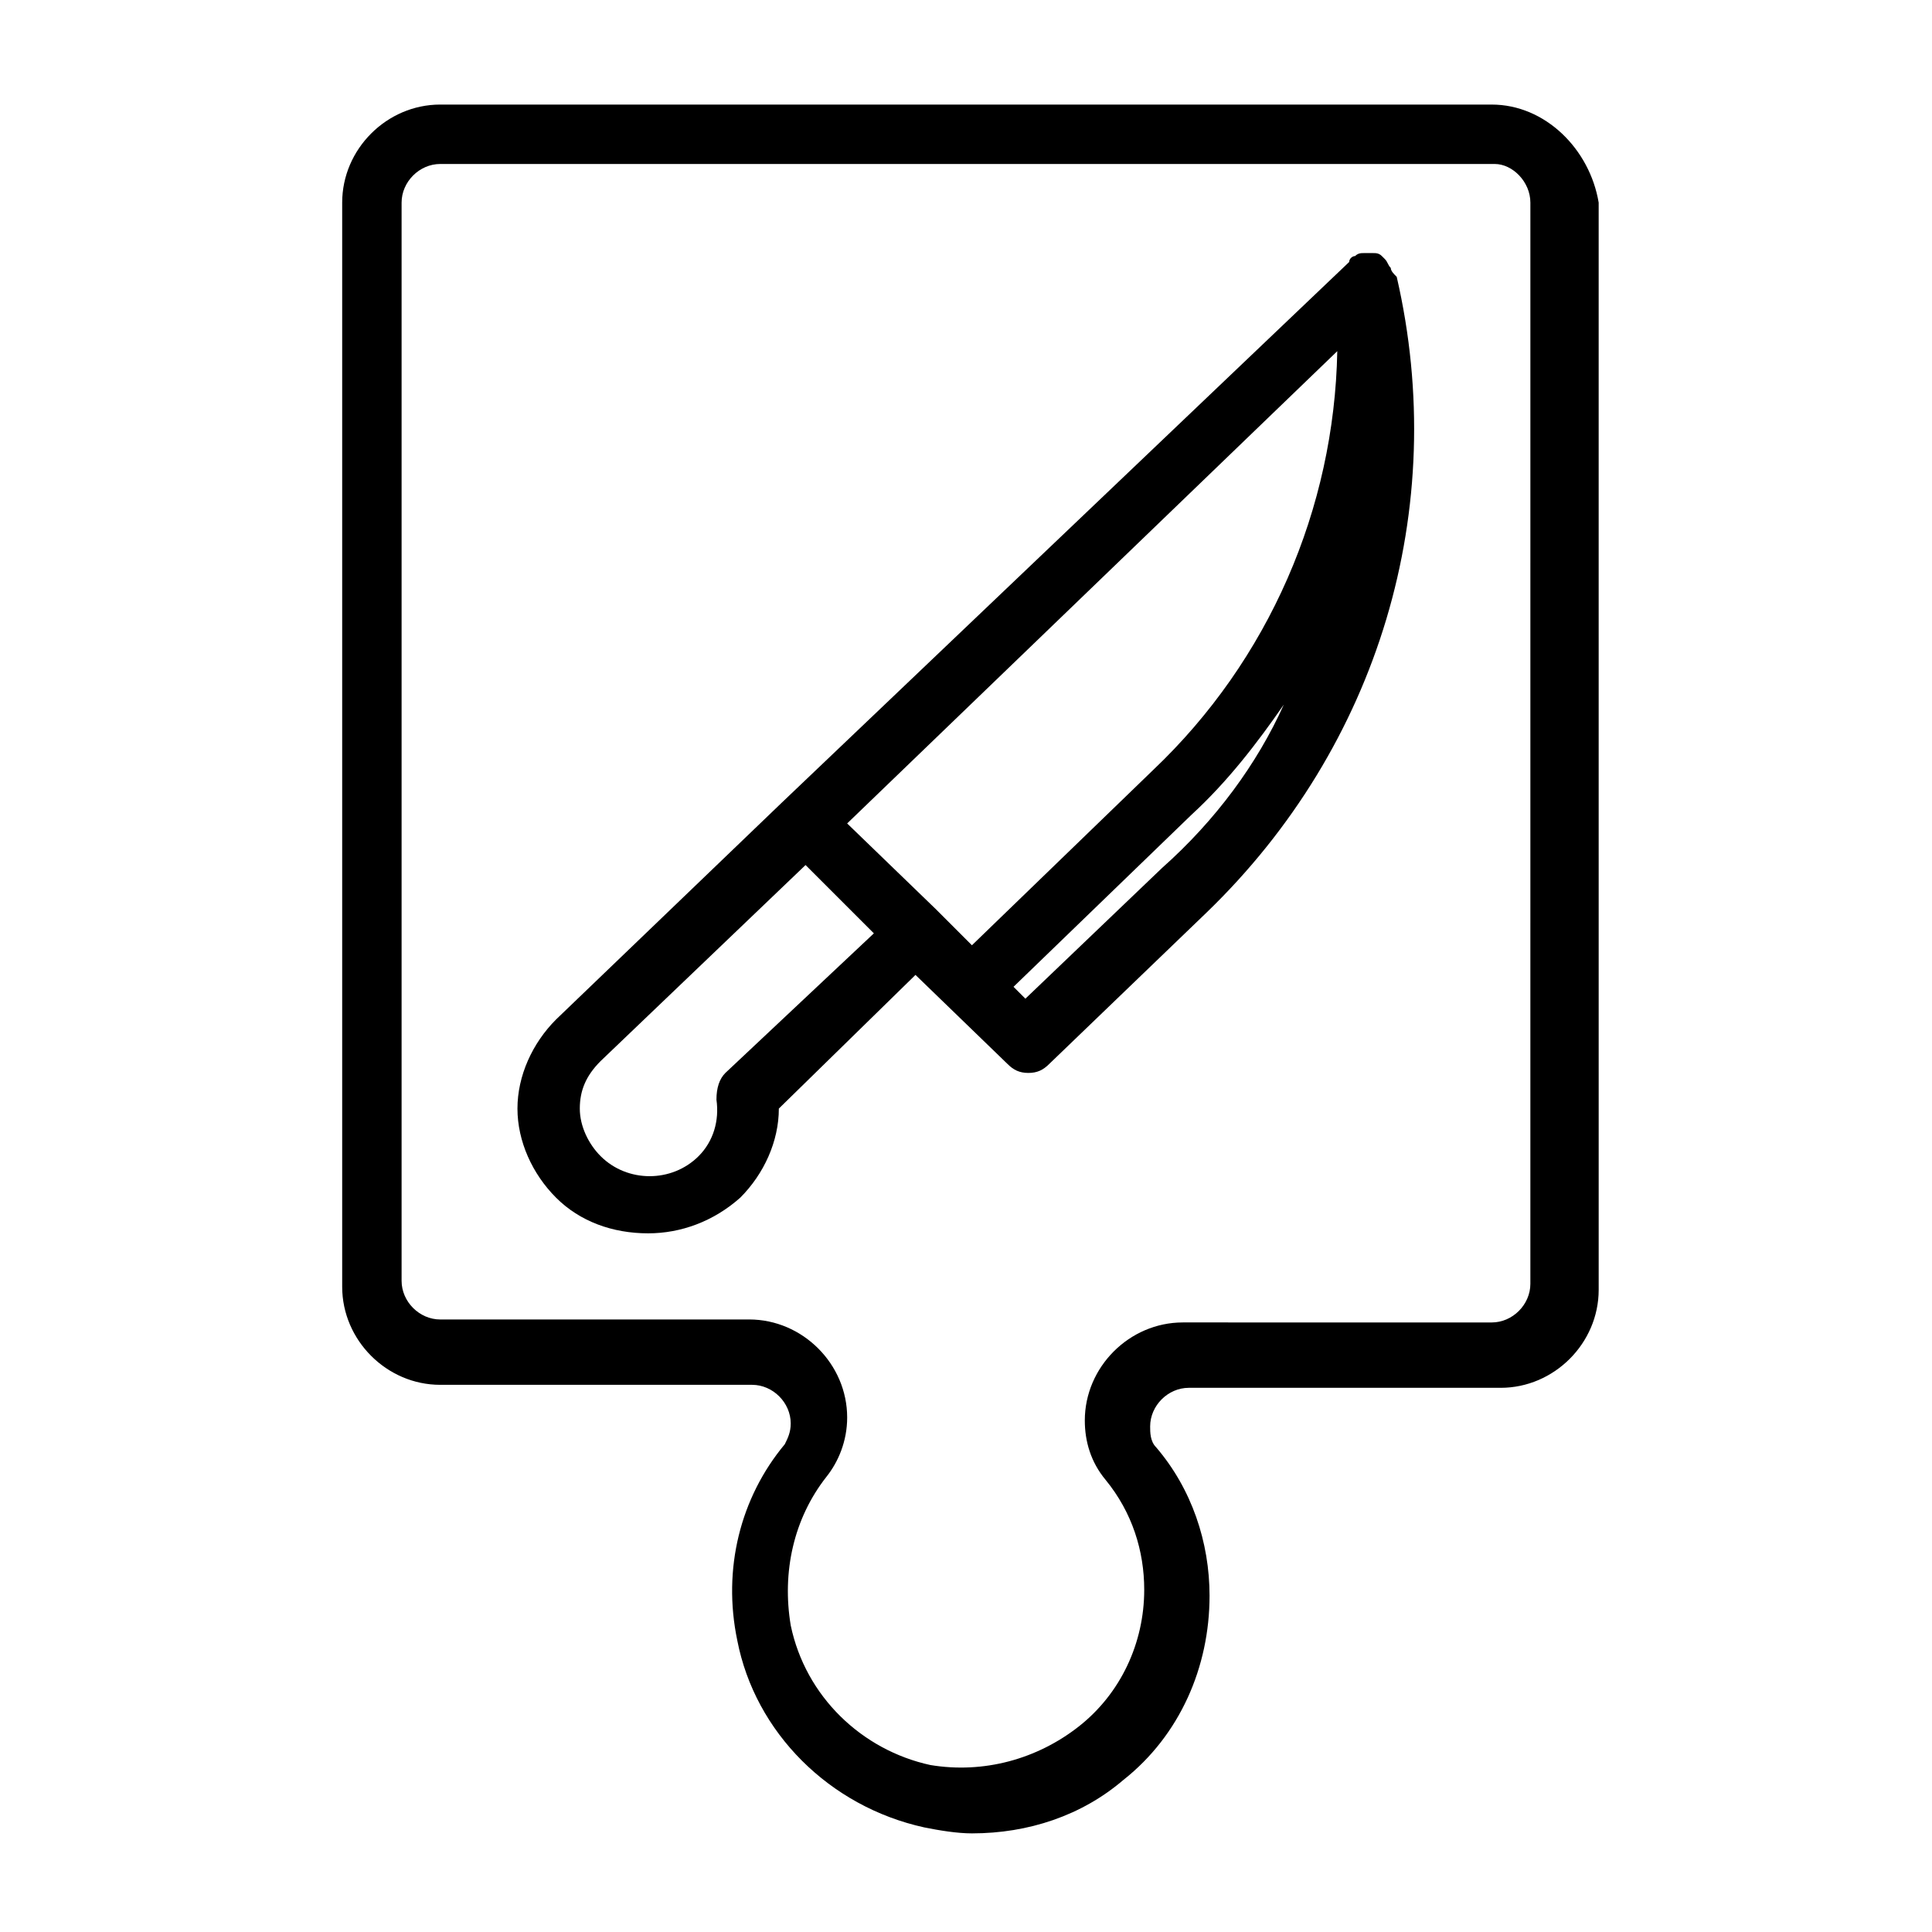
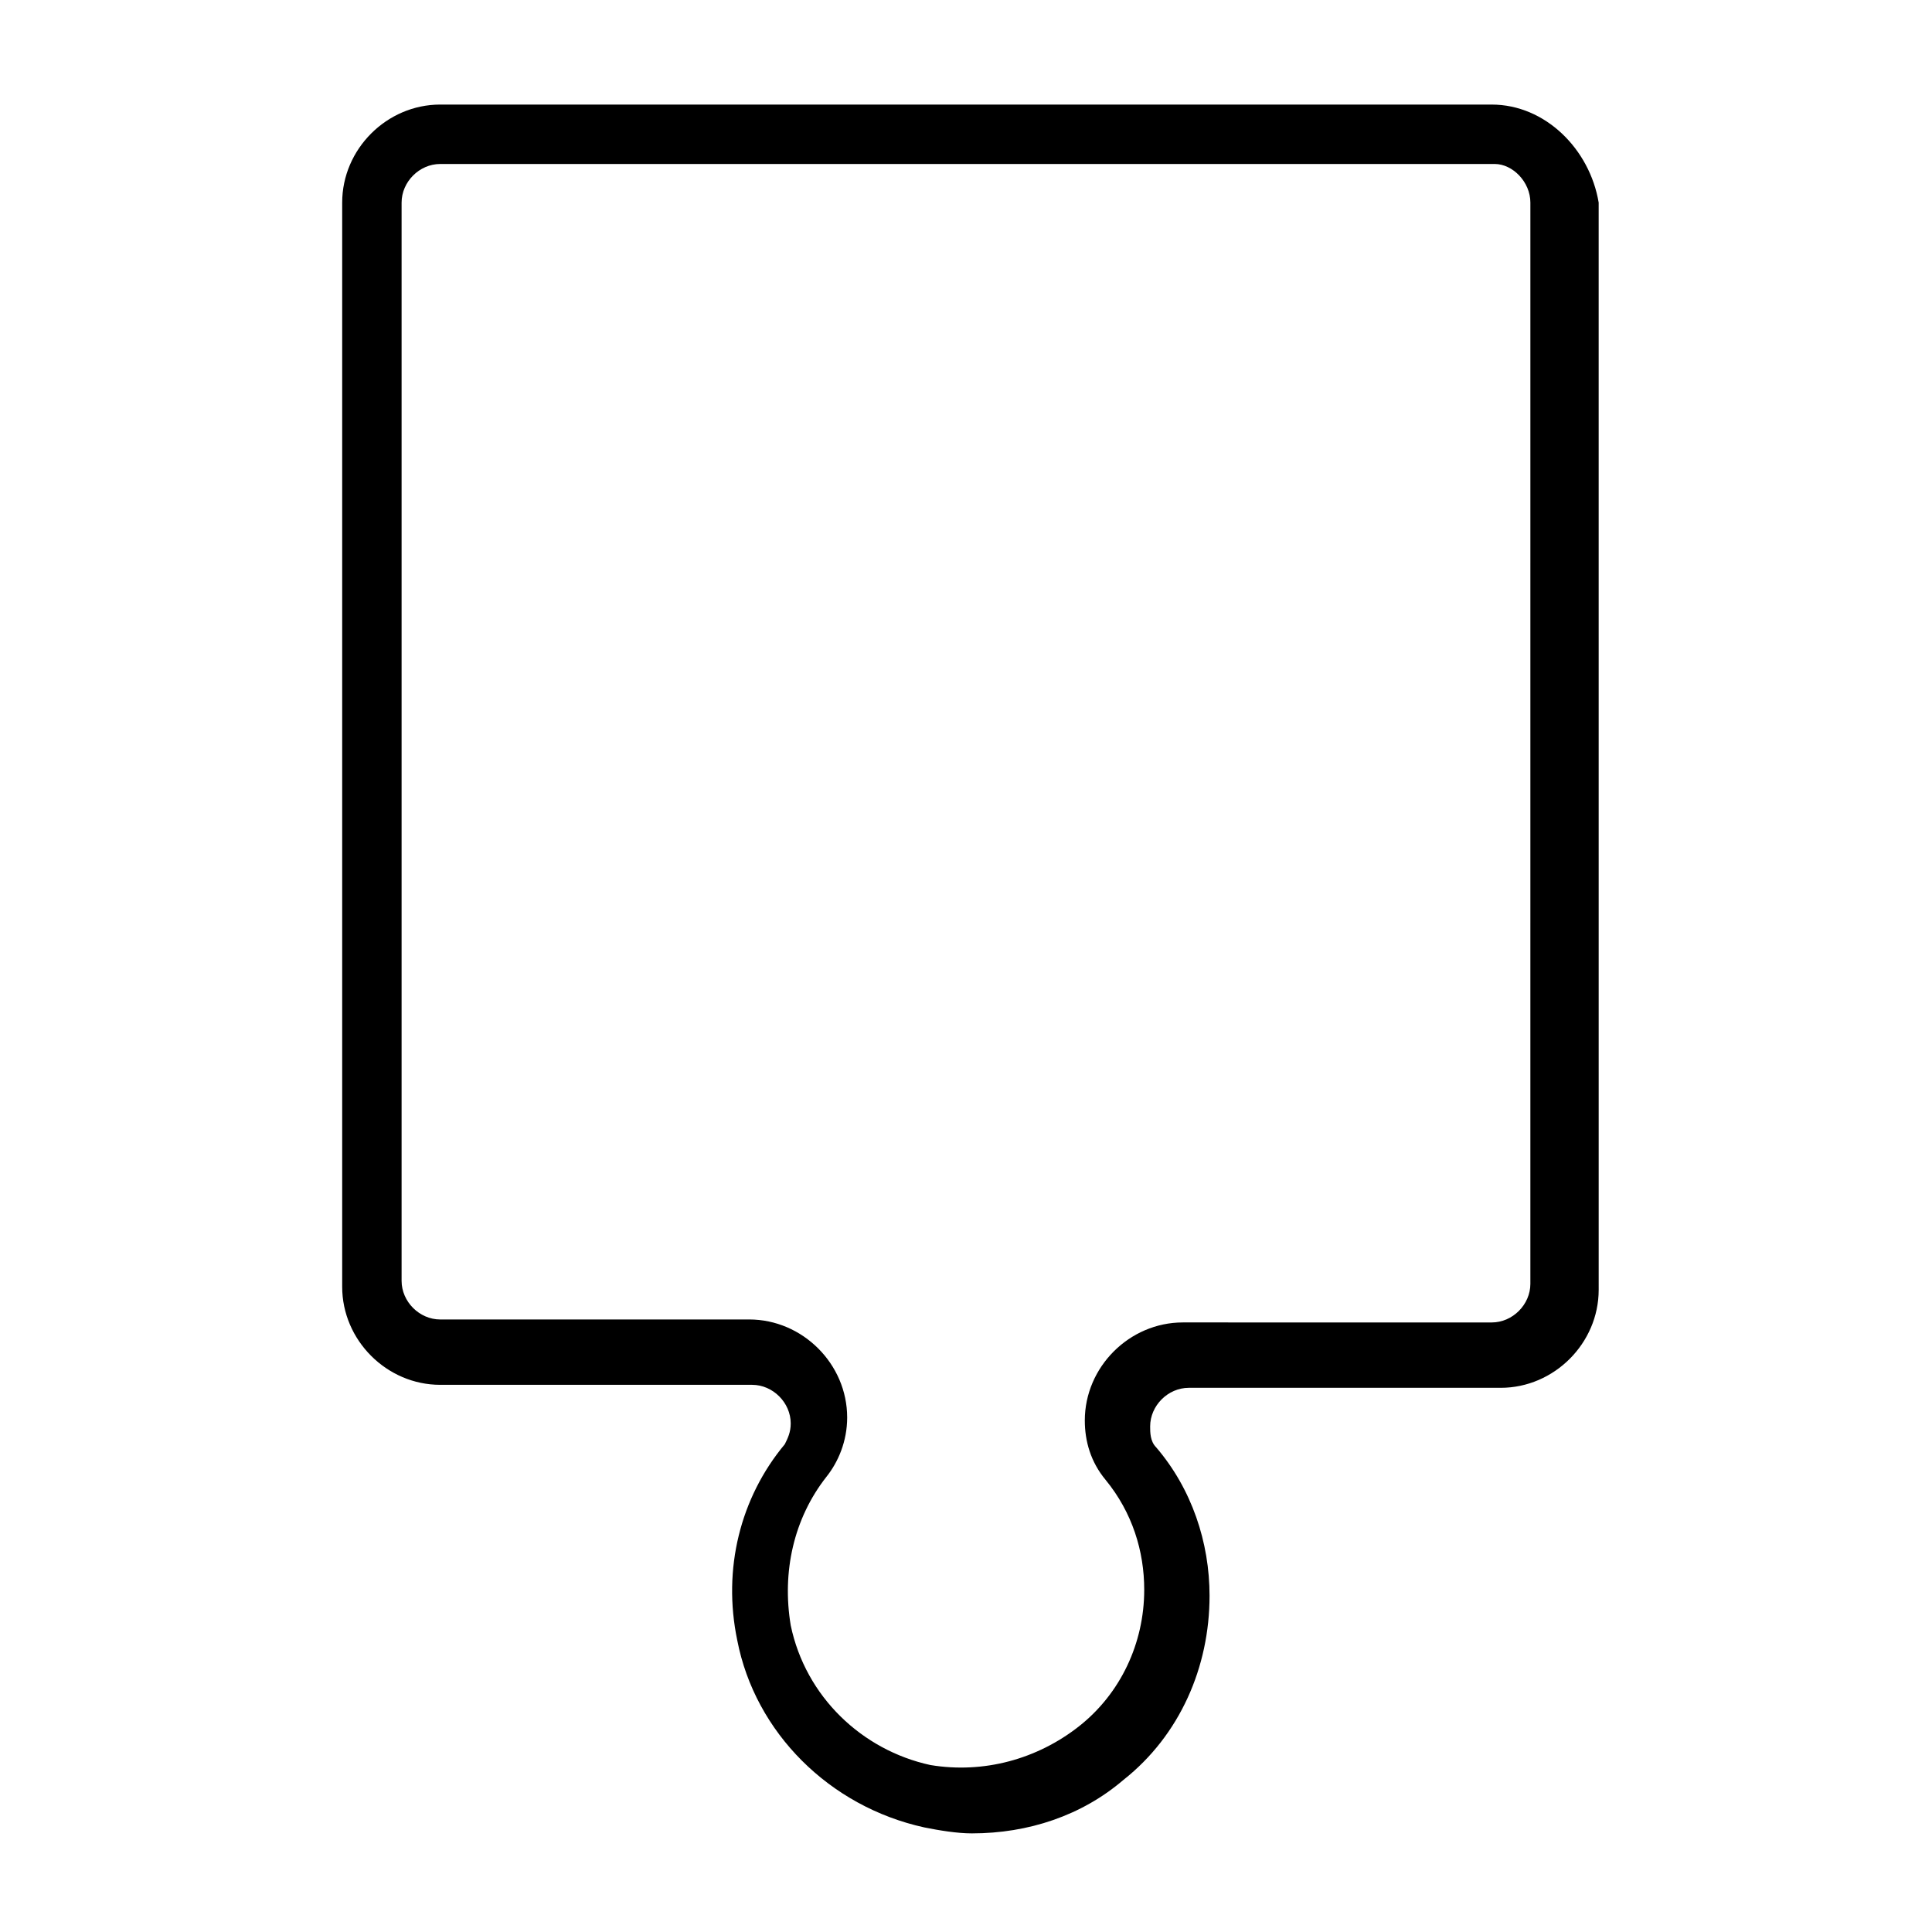
<svg xmlns="http://www.w3.org/2000/svg" fill="#000000" width="800px" height="800px" version="1.1" viewBox="144 144 512 512">
  <g>
    <path d="m539.33 171.71h-278.67c-14.172 0-25.977 11.809-25.977 25.977v287.33c0 14.168 11.809 25.977 25.977 25.977h82.656c5.512 0 10.234 4.723 10.234 10.234 0 2.363-0.789 3.938-1.574 5.512-11.809 14.168-16.531 33.062-12.594 51.957 4.723 24.402 24.402 44.082 49.594 49.594 3.938 0.789 8.66 1.574 12.594 1.574 14.957 0 29.125-4.723 40.148-14.168 14.957-11.809 22.828-29.914 22.828-48.805 0-14.168-4.723-28.34-14.168-39.359-1.574-1.574-1.574-3.938-1.574-5.512 0-5.512 4.723-10.234 10.234-10.234h82.656c14.168 0 25.977-11.809 25.977-25.977l-0.004-288.12c-2.359-14.168-14.168-25.977-28.34-25.977zm10.234 312.52c0 5.512-4.723 10.234-10.234 10.234l-81.867-0.004c-14.168 0-25.977 11.809-25.977 25.977 0 5.512 1.574 11.02 5.512 15.742 7.086 8.66 10.234 18.895 10.234 29.125 0 14.168-6.297 27.551-17.32 36.211-11.02 8.66-25.191 12.594-39.359 10.234-18.105-3.938-33.062-18.105-37-37-2.363-14.168 0.789-28.34 9.445-39.359 3.148-3.938 5.512-9.445 5.512-15.742 0-14.168-11.809-25.977-25.977-25.977l-81.871 0.004c-5.512 0-10.234-4.723-10.234-10.234v-285.75c0-5.512 4.723-10.234 10.234-10.234h279.46c4.723 0 9.445 4.723 9.445 10.234z" />
-     <path d="m512.57 215.01c-0.789-0.789-0.789-1.574-1.574-2.363l-0.789-0.789c-0.789-0.789-1.574-0.789-2.363-0.789h-2.363c-0.789 0-1.574 0-2.363 0.789-0.789 0-1.574 0.789-1.574 1.574l-150.35 143.27-59.828 57.465c-6.297 6.297-10.234 14.957-10.234 23.617s3.938 17.32 10.234 23.617 14.957 9.445 24.402 9.445c8.66 0 17.32-3.148 24.402-9.445 6.297-6.297 10.234-14.957 10.234-23.617l36.211-35.426 24.402 23.617c1.574 1.574 3.148 2.363 5.512 2.363 2.363 0 3.938-0.789 5.512-2.363l41.723-40.148c45.656-44.082 64.551-107.06 50.383-168.46-0.789-0.785-1.574-1.574-1.574-2.359zm-120.45 170.04-23.617-22.828 129.89-125.16c-0.789 41.723-18.105 81.867-48.805 111l-48.02 46.445zm-55.891 43.293c-1.574 1.574-2.363 3.938-2.363 7.086 0.789 5.512-0.789 11.02-4.723 14.957-7.086 7.086-18.895 7.086-25.977 0-3.148-3.148-5.512-7.871-5.512-12.594s1.574-8.66 5.512-12.594l54.316-51.957 18.105 18.105zm115.72-54.316-36.211 34.637-3.148-3.148 47.23-45.656c9.445-8.66 17.32-18.895 24.402-29.125-7.082 15.742-18.102 30.699-32.273 43.293z" />
  </g>
</svg>